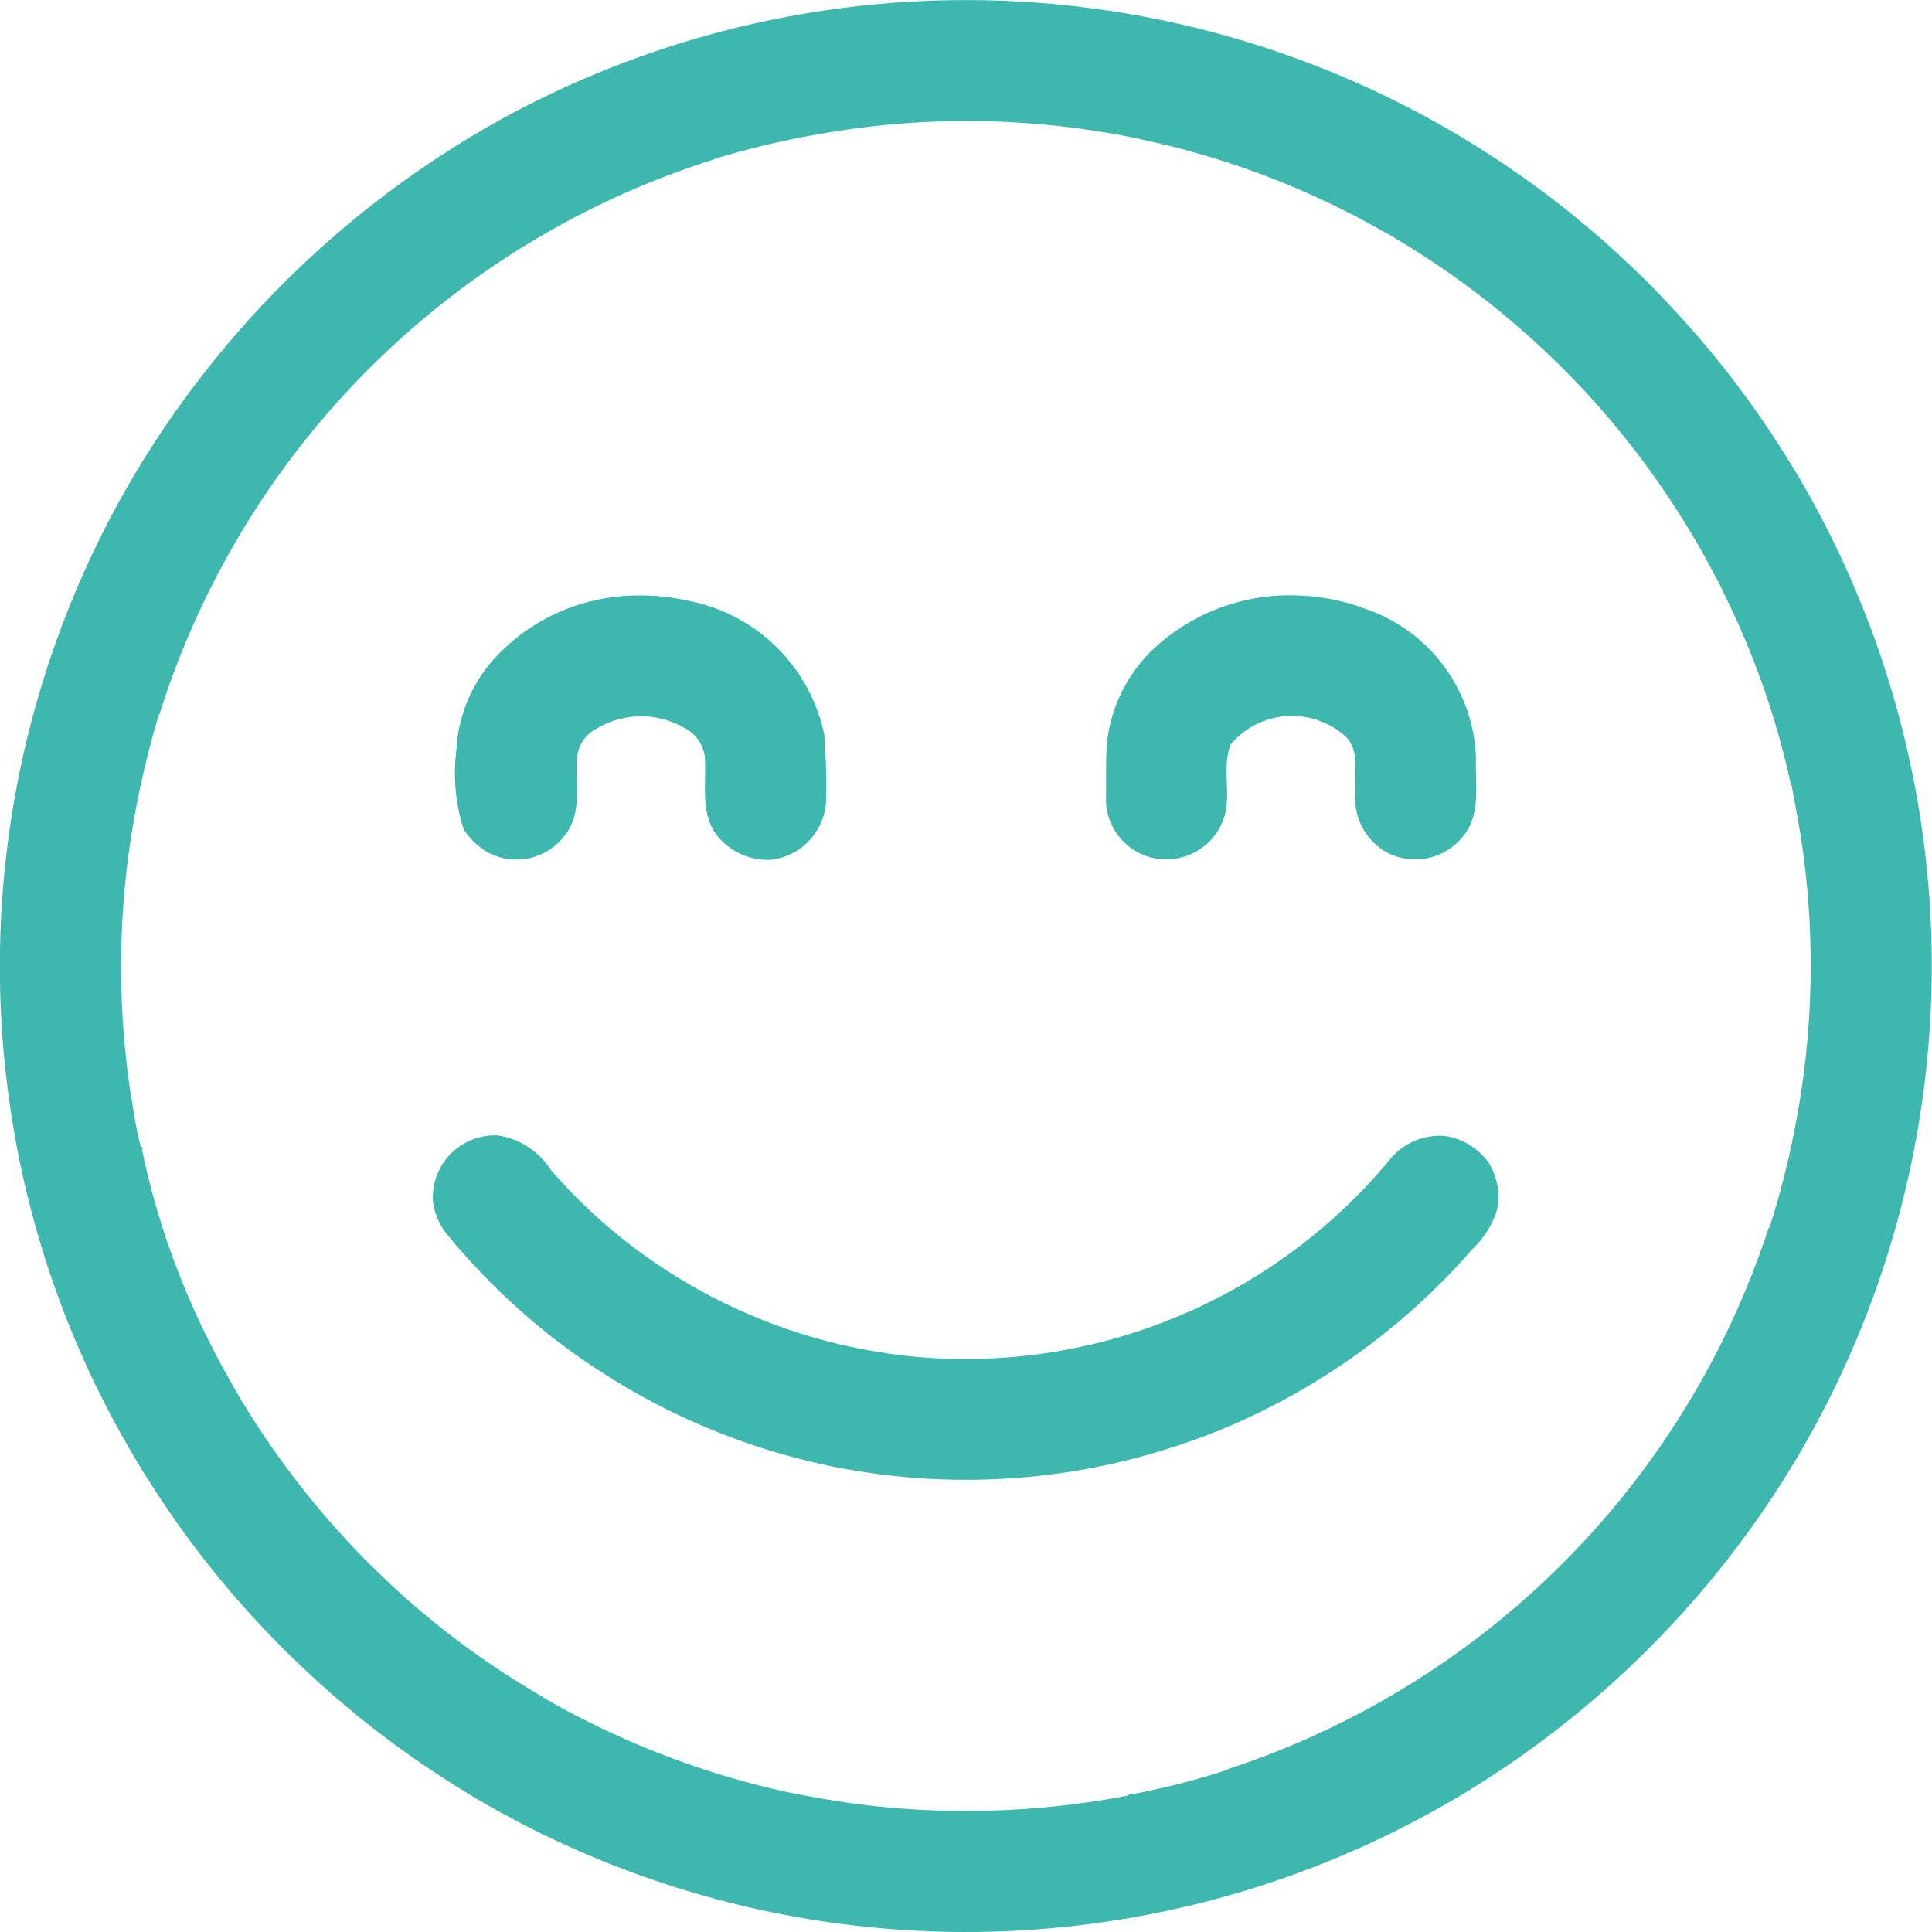
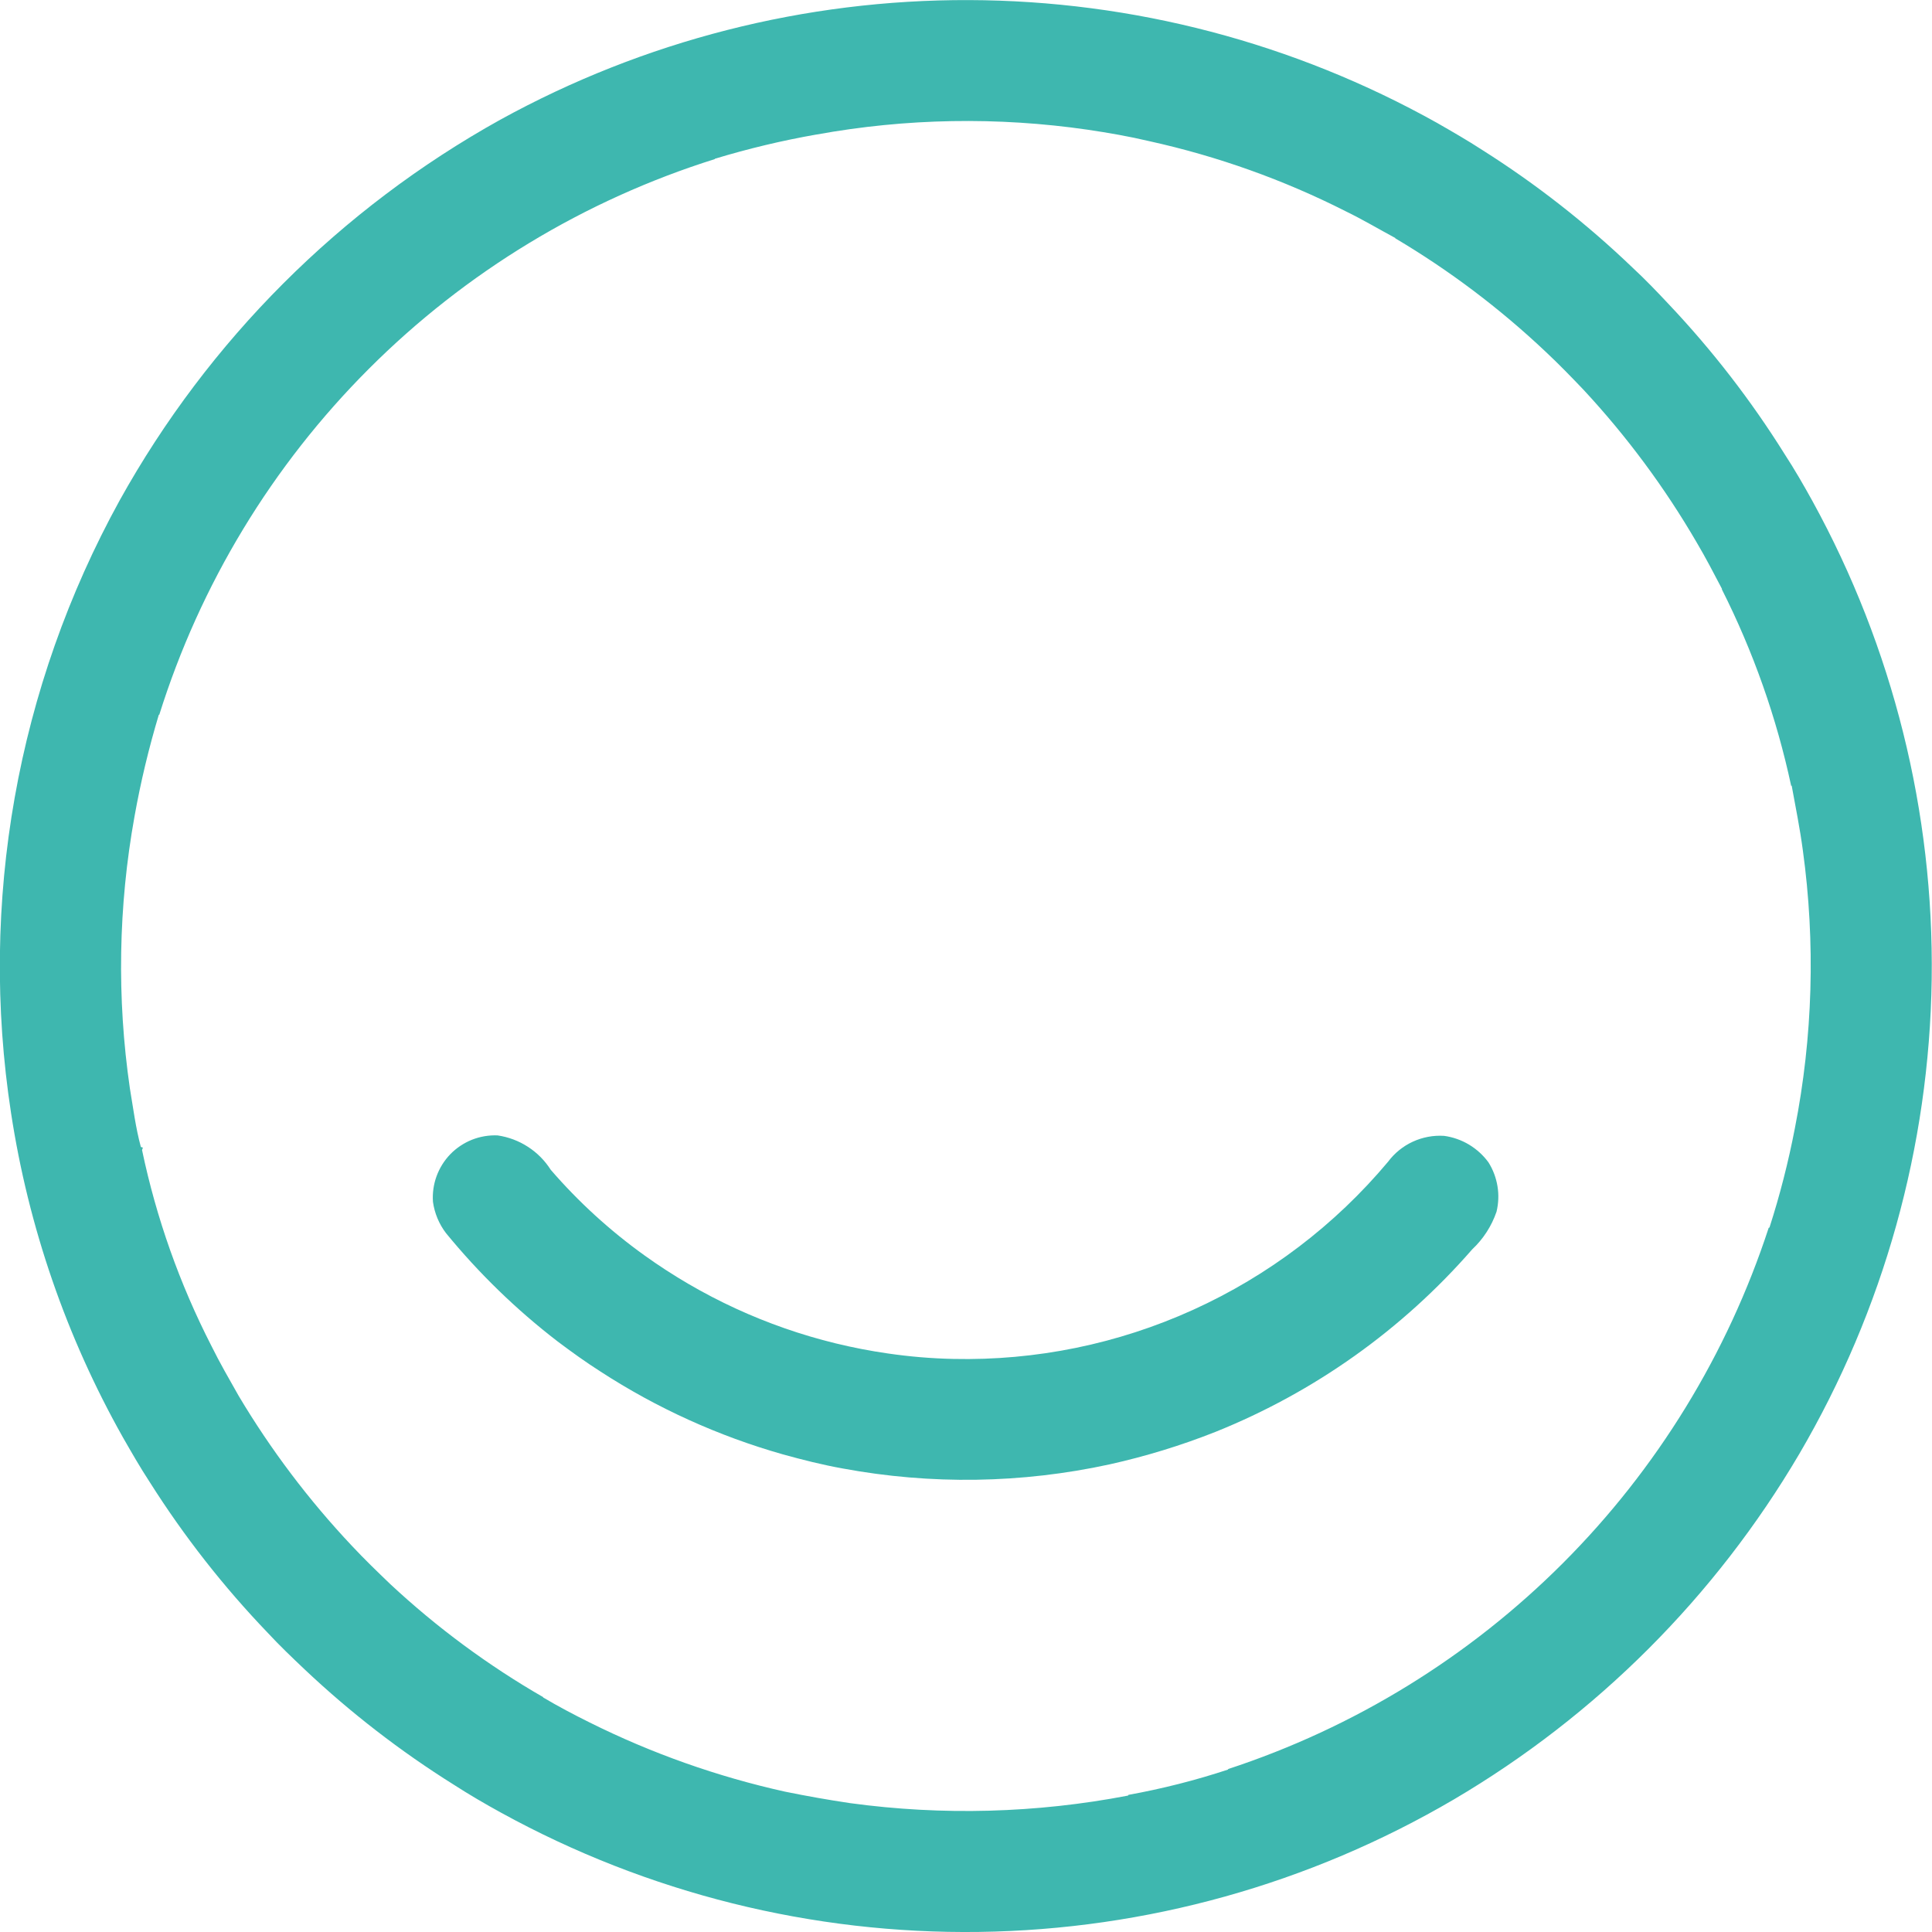
<svg xmlns="http://www.w3.org/2000/svg" width="50" height="50" viewBox="0 0 50 50" fill="none">
  <g clip-path="url(#clip0_7_20)">
    <path d="M12.944 3.1C16.66 1.054 20.835 -0.012 25.076 0.002C29.318 0.015 33.486 1.109 37.188 3.179C37.583 3.406 37.978 3.632 38.36 3.881C39.757 4.764 41.061 5.786 42.254 6.93C42.583 7.235 42.895 7.561 43.2 7.887C44.32 9.073 45.32 10.367 46.185 11.751C46.443 12.147 46.679 12.556 46.908 12.971C48.989 16.759 50.052 21.023 49.992 25.346C49.931 29.668 48.75 33.901 46.564 37.63C44.391 41.322 41.314 44.399 37.623 46.571C33.895 48.757 29.664 49.938 25.343 49.998C21.023 50.058 16.76 48.996 12.973 46.915C12.556 46.686 12.144 46.446 11.744 46.188C10.363 45.323 9.07 44.324 7.885 43.205C7.56 42.897 7.234 42.587 6.931 42.259C5.786 41.066 4.764 39.761 3.88 38.364C3.63 37.983 3.405 37.59 3.177 37.192C1.716 34.594 0.736 31.753 0.286 28.806C-0.552 23.355 0.437 17.779 3.098 12.948C5.397 8.811 8.808 5.4 12.944 3.1ZM21.131 3.481C20.242 3.637 19.363 3.847 18.5 4.109V4.117C15.122 5.178 12.05 7.04 9.547 9.544C7.043 12.048 5.182 15.12 4.122 18.498H4.11C3.85 19.363 3.64 20.241 3.481 21.13C3.062 23.453 3.021 25.829 3.361 28.165C3.447 28.672 3.51 29.187 3.646 29.684L3.698 29.7L3.676 29.763C4.046 31.525 4.65 33.229 5.471 34.831C5.687 35.269 5.931 35.691 6.174 36.12C7.007 37.519 7.99 38.821 9.106 40.005C9.427 40.349 9.765 40.675 10.104 41C11.307 42.121 12.634 43.102 14.059 43.923L14.053 43.928C14.445 44.16 14.847 44.373 15.257 44.576C16.864 45.377 18.564 45.979 20.317 46.368C20.875 46.482 21.436 46.581 22.001 46.665C24.392 46.991 26.821 46.925 29.192 46.47L29.204 46.451C30.078 46.293 30.94 46.074 31.783 45.796V45.783C35.051 44.711 38.021 42.884 40.452 40.45C42.882 38.017 44.705 35.045 45.774 31.775L45.794 31.768C46.064 30.928 46.283 30.072 46.45 29.205C46.917 26.832 46.987 24.399 46.657 22.003C46.582 21.441 46.47 20.886 46.368 20.329L46.356 20.341C45.978 18.574 45.374 16.863 44.56 15.249L44.566 15.243C44.354 14.839 44.144 14.433 43.911 14.04C43.084 12.618 42.102 11.294 40.983 10.089C40.662 9.752 40.338 9.418 39.998 9.1C38.813 7.981 37.509 6.997 36.107 6.166L36.113 6.161C35.684 5.93 35.271 5.684 34.837 5.473C33.222 4.654 31.51 4.043 29.742 3.653C29.219 3.529 28.687 3.437 28.155 3.358C25.823 3.019 23.451 3.06 21.131 3.482L21.131 3.481Z" fill="#3EB7AF" />
-     <path d="M12.816 17.019C13.694 16.072 14.904 15.5 16.194 15.421C16.774 15.384 17.356 15.434 17.921 15.571C18.762 15.753 19.532 16.176 20.137 16.787C20.742 17.398 21.158 18.172 21.333 19.014C21.38 19.618 21.394 20.225 21.374 20.831C21.331 21.193 21.167 21.531 20.909 21.789C20.651 22.047 20.313 22.21 19.95 22.252C19.701 22.264 19.452 22.22 19.221 22.124C18.991 22.028 18.785 21.882 18.618 21.696C18.102 21.122 18.282 20.321 18.244 19.618C18.229 19.451 18.171 19.291 18.075 19.153C17.98 19.016 17.851 18.905 17.7 18.832C17.357 18.635 16.967 18.534 16.571 18.537C16.176 18.541 15.788 18.649 15.448 18.852C15.303 18.925 15.179 19.035 15.088 19.171C14.998 19.306 14.944 19.463 14.932 19.625C14.887 20.279 15.07 21.019 14.643 21.585C14.415 21.907 14.074 22.132 13.687 22.213C13.301 22.294 12.898 22.226 12.559 22.022C12.336 21.877 12.145 21.687 11.999 21.464C11.788 20.806 11.724 20.109 11.81 19.423C11.853 18.529 12.209 17.678 12.816 17.019Z" fill="#3EB7AF" />
-     <path d="M29.969 16.687C30.996 15.787 32.336 15.331 33.698 15.416C34.247 15.443 34.788 15.553 35.303 15.744C36.123 16.017 36.841 16.535 37.359 17.227C37.877 17.92 38.17 18.755 38.2 19.619C38.17 20.274 38.332 21.021 37.907 21.586C37.683 21.897 37.354 22.116 36.98 22.202C36.607 22.288 36.215 22.235 35.877 22.054C35.624 21.909 35.415 21.698 35.273 21.443C35.131 21.188 35.062 20.899 35.071 20.608C35.021 20.082 35.243 19.422 34.782 19.024C34.363 18.667 33.819 18.491 33.269 18.535C32.72 18.579 32.211 18.84 31.854 19.259C31.61 19.855 31.876 20.538 31.682 21.151C31.578 21.469 31.377 21.747 31.105 21.943C30.834 22.139 30.508 22.244 30.173 22.242C29.96 22.241 29.75 22.196 29.555 22.11C29.36 22.024 29.185 21.9 29.04 21.744C28.895 21.588 28.784 21.404 28.712 21.204C28.641 21.003 28.611 20.79 28.625 20.578C28.631 20.127 28.613 19.678 28.647 19.228C28.753 18.245 29.225 17.338 29.969 16.687Z" fill="#3EB7AF" />
    <path d="M11.205 31.104C11.189 30.878 11.221 30.651 11.299 30.438C11.377 30.226 11.498 30.032 11.656 29.869C11.814 29.707 12.005 29.58 12.215 29.496C12.425 29.413 12.651 29.375 12.877 29.384C13.157 29.425 13.425 29.525 13.662 29.679C13.9 29.832 14.101 30.035 14.253 30.274C14.97 31.104 15.783 31.846 16.674 32.486C17.043 32.751 17.424 32.998 17.816 33.227C19.404 34.154 21.155 34.765 22.975 35.027C23.537 35.109 24.104 35.157 24.672 35.169C26.81 35.216 28.931 34.782 30.878 33.898C32.825 33.015 34.549 31.706 35.922 30.067C36.089 29.843 36.309 29.664 36.563 29.547C36.817 29.43 37.096 29.378 37.375 29.396C37.603 29.428 37.822 29.505 38.019 29.623C38.216 29.742 38.388 29.898 38.523 30.084C38.641 30.272 38.719 30.482 38.755 30.701C38.791 30.92 38.782 31.143 38.73 31.359C38.603 31.731 38.386 32.066 38.099 32.335C36.289 34.412 34.013 36.03 31.456 37.057C30.565 37.41 29.647 37.691 28.71 37.899C26.44 38.393 24.093 38.428 21.809 38.004C21.285 37.91 20.77 37.78 20.261 37.639C18.589 37.164 16.998 36.442 15.54 35.495C15.157 35.251 14.79 34.986 14.428 34.714C13.362 33.894 12.394 32.954 11.542 31.913C11.362 31.677 11.246 31.398 11.205 31.104Z" fill="#3EB7AF" />
  </g>
  <defs>
    <clipPath id="clip0_7_20">
      <rect width="50" height="50" fill="white" />
    </clipPath>
  </defs>
</svg>